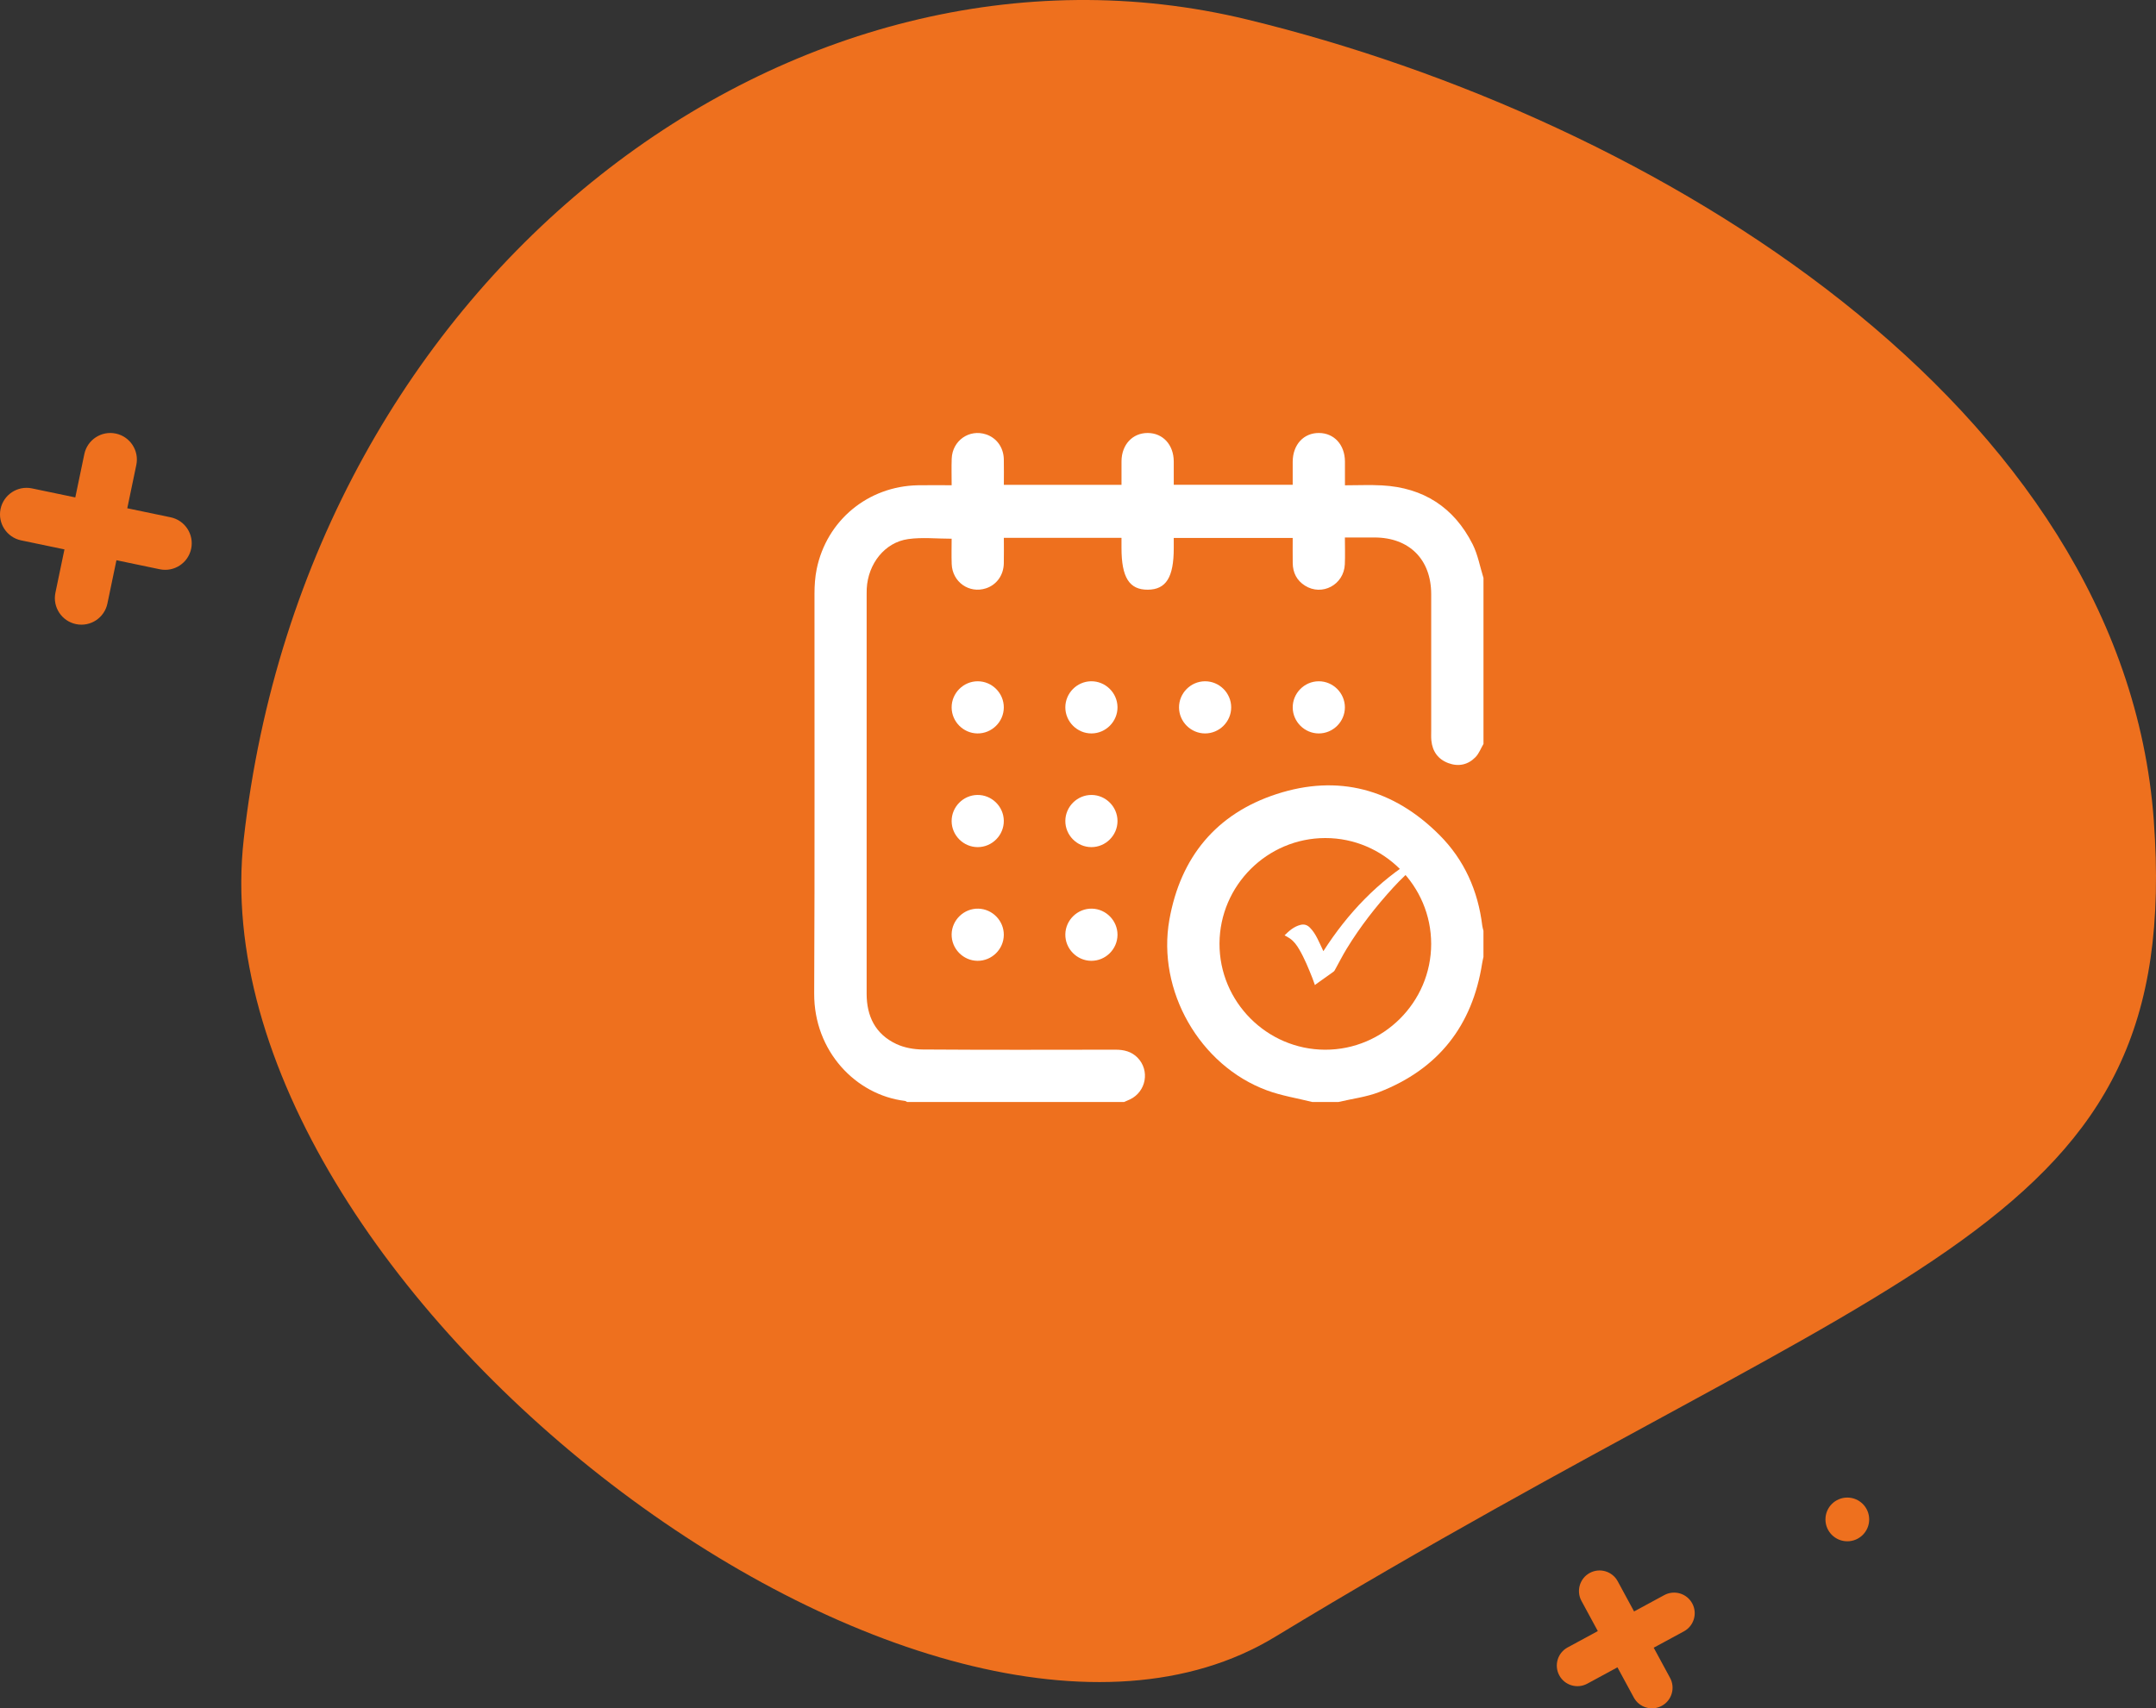
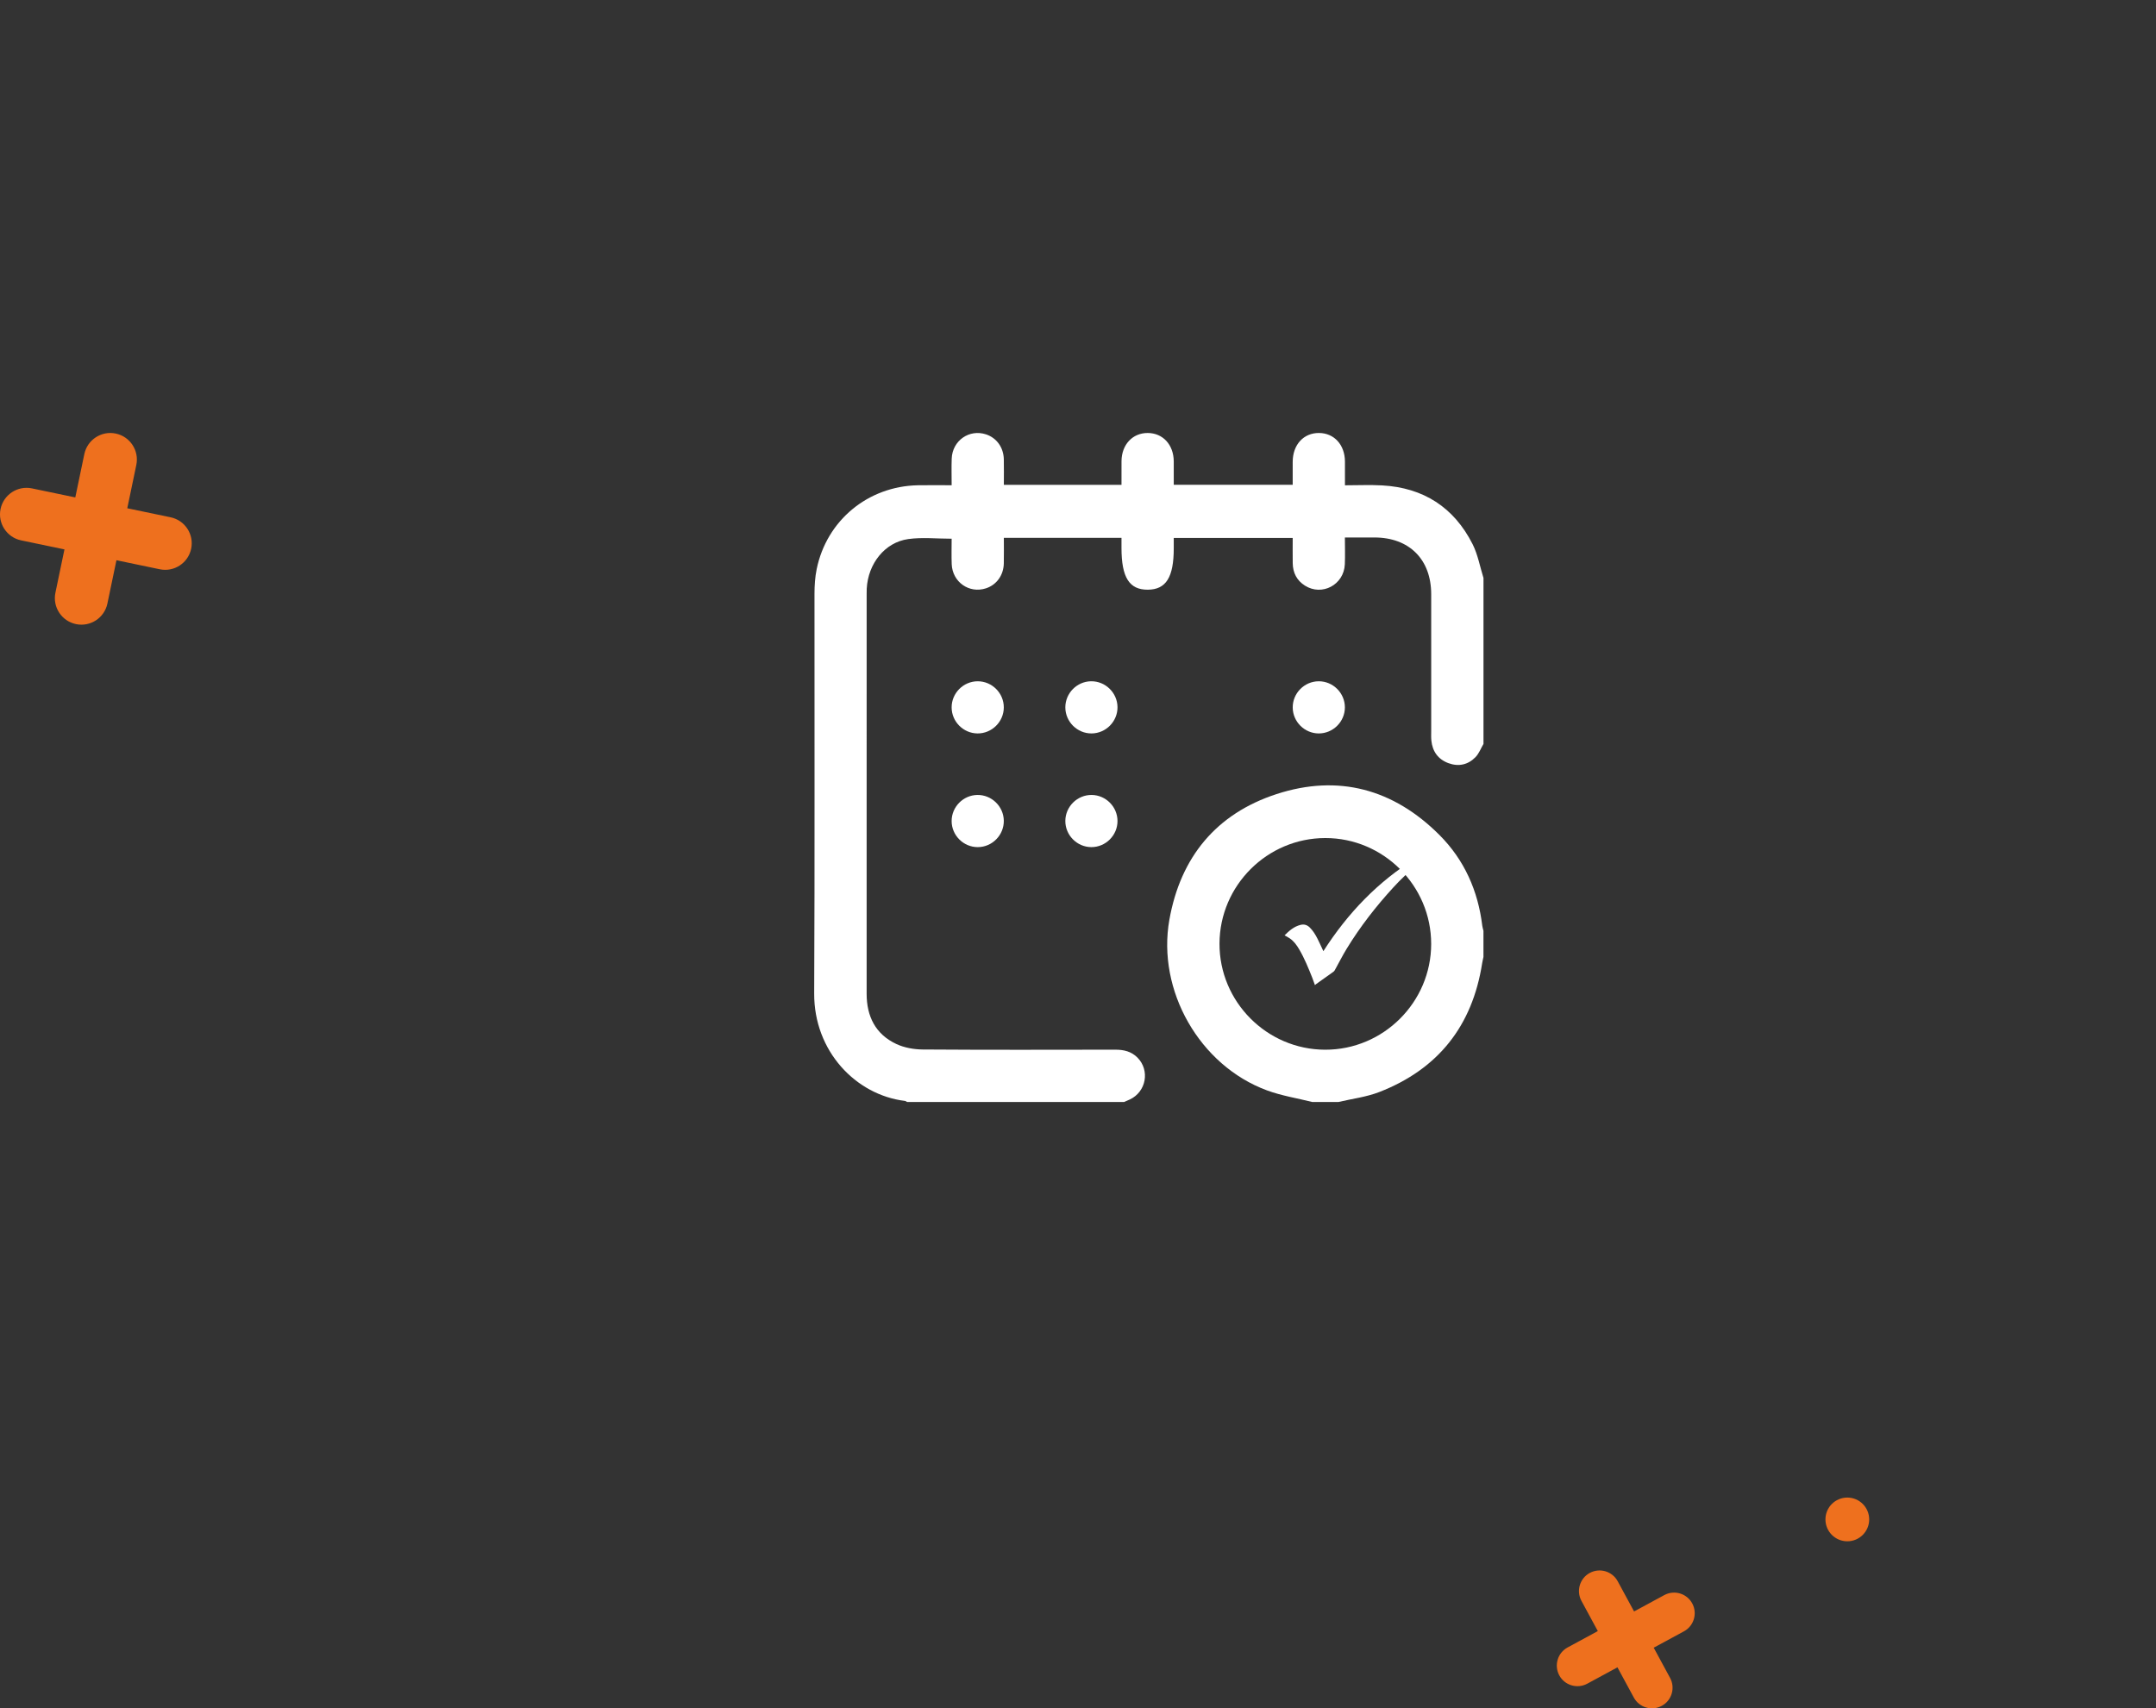
<svg xmlns="http://www.w3.org/2000/svg" width="218.677mm" height="173.314mm" viewBox="0 0 619.87 491.282">
  <rect x="0" y="0" width="619.87" height="491.282" fill="#333333" stroke="none" />
  <defs>
    <style>.e{fill:#fff;}.f{fill:#ee701e;}</style>
  </defs>
  <g id="a" />
  <g id="b">
    <g id="c">
      <g>
        <g>
-           <path class="f" d="M366.549,470.752c-98.932,60.061-310.913-100.689-296.475-229.417C88.395,77.974,228.876-25.832,358.556,5.606c117.906,28.583,251.901,111.222,260.671,230.207,8.769,118.986-71.829,125.146-252.677,234.939Z" />
          <path class="f" d="M6.077,155.398l12.455,2.597-2.597,12.455c-.86,4.126,1.789,8.171,5.915,9.032s8.171-1.789,9.032-5.915l2.597-12.455,12.455,2.597c4.126,.86,8.171-1.789,9.032-5.915,.86-4.126-1.789-8.171-5.915-9.032l-12.455-2.597,2.597-12.455c.86-4.126-1.789-8.171-5.915-9.032-4.126-.86-8.171,1.789-9.032,5.915l-2.597,12.455-12.455-2.597c-4.126-.86-8.171,1.789-9.032,5.915-.86,4.126,1.789,8.171,5.915,9.032Z" />
          <g>
-             <path class="f" d="M458.021,372.519c9.579-5.188,21.594-1.616,26.782,7.963,5.188,9.579,1.616,21.594-7.963,26.782-9.579,5.188-21.594,1.616-26.782-7.963-5.188-9.579-1.616-21.594,7.963-26.782Zm15.056,27.796c5.748-3.113,7.891-10.321,4.778-16.069-3.113-5.748-10.321-7.891-16.069-4.778-5.748,3.113-7.891,10.321-4.778,16.069,3.113,5.748,10.321,7.891,16.069,4.778Z" />
            <path class="f" d="M456.347,484.196l8.686-4.705,4.705,8.686c1.558,2.877,5.157,3.947,8.035,2.389,2.877-1.558,3.947-5.157,2.389-8.035l-4.705-8.686,8.686-4.705c2.877-1.558,3.947-5.157,2.389-8.035-1.558-2.877-5.157-3.947-8.035-2.389l-8.686,4.705-4.705-8.686c-1.558-2.877-5.157-3.947-8.035-2.389-2.877,1.558-3.947,5.157-2.389,8.035l4.705,8.686-8.686,4.705c-2.877,1.558-3.947,5.157-2.389,8.035,1.558,2.877,5.157,3.947,8.035,2.389Z" />
            <circle class="f" cx="531.121" cy="436.956" r="6.287" />
          </g>
        </g>
        <g id="d">
          <g>
            <path class="e" d="M426.51,213.942c-.75,1.279-1.288,2.763-2.292,3.796-2.142,2.204-4.875,2.801-7.779,1.728-2.969-1.097-4.597-3.357-4.911-6.51-.093-.931-.044-1.877-.044-2.816-.002-13.09,.004-26.18-.003-39.27-.005-9.995-6.308-16.292-16.302-16.305-2.747-.004-5.495-.001-8.512-.001,0,2.646,.094,5.191-.019,7.728-.261,5.879-6.553,9.224-11.465,6.12-2.353-1.487-3.477-3.71-3.515-6.47-.033-2.372-.007-4.745-.007-7.248h-34.198c0,.998,0,1.978,0,2.959,0,8.368-2.207,11.894-7.464,11.929-5.322,.035-7.562-3.525-7.562-12.019,0-.927,0-1.854,0-2.889h-33.824c0,2.411,.045,4.886-.011,7.358-.077,3.402-2.077,6.149-5.108,7.149-4.839,1.597-9.681-1.793-9.873-6.98-.092-2.484-.016-4.975-.016-7.279-4.308,0-8.48-.465-12.507,.105-6.719,.951-11.519,7.066-11.906,14.241-.027,.5-.023,1.002-.023,1.503-.001,38.33,.003,76.661-.004,114.991-.001,6.511,2.531,11.646,8.517,14.46,2.288,1.076,5.051,1.57,7.603,1.588,18.471,.13,36.944,.082,55.417,.054,2.425-.004,4.601,.521,6.338,2.286,3.613,3.671,2.507,9.783-2.158,12.012-.557,.266-1.129,.499-1.694,.748h-62.37c-.216-.107-.424-.284-.65-.311-14.131-1.716-26.167-14.33-26.085-30.899,.19-38.315,.05-76.632,.087-114.947,.002-2.364,.156-4.775,.629-7.084,2.87-14.028,14.76-23.843,29.097-24.118,3.173-.061,6.348-.009,9.71-.009,0-2.681-.077-5.171,.016-7.655,.195-5.182,5.04-8.568,9.876-6.97,3.029,1.001,5.028,3.747,5.105,7.148,.056,2.471,.011,4.945,.011,7.364h33.825c0-2.342-.017-4.582,.004-6.822,.044-4.752,3.178-8.107,7.535-8.091,4.354,.016,7.445,3.37,7.484,8.144,.018,2.236,.003,4.471,.003,6.759h34.194c0-2.294-.011-4.474,.002-6.654,.031-4.896,3.144-8.283,7.567-8.249,4.352,.033,7.418,3.387,7.454,8.174,.017,2.233,.003,4.465,.003,6.871,3.706,0,7.207-.162,10.688,.029,11.87,.651,20.654,6.309,26.006,16.897,1.518,3.003,2.115,6.472,3.134,9.728v47.727Z" />
            <path class="e" d="M377.29,316.911c-4.345-1.09-8.832-1.796-13.011-3.336-19.386-7.144-31.695-28.75-28.07-49.093,3.211-18.02,13.5-30.48,30.814-36.124,17.732-5.78,33.613-1.46,46.81,11.742,7.169,7.172,11.121,16.055,12.339,26.137,.059,.488,.222,.963,.336,1.444v7.516c-.126,.606-.28,1.207-.375,1.818-2.807,17.966-12.612,30.425-29.551,37.019-3.734,1.454-7.843,1.944-11.779,2.877h-7.514Zm34.186-45.452c.013-16.752-13.709-30.473-30.456-30.455-16.68,.018-30.329,13.631-30.402,30.322-.073,16.742,13.606,30.506,30.363,30.549,16.743,.043,30.483-13.66,30.496-30.416Z" />
            <path class="e" d="M281.108,195.919c4.129,.002,7.524,3.422,7.496,7.551-.028,4.13-3.469,7.504-7.597,7.45-4.055-.053-7.378-3.401-7.402-7.457-.024-4.13,3.374-7.546,7.503-7.544Z" />
            <path class="e" d="M321.292,203.329c.05,4.129-3.327,7.567-7.456,7.591-4.129,.024-7.545-3.375-7.543-7.505,.002-4.056,3.308-7.423,7.362-7.497,4.127-.076,7.586,3.282,7.636,7.411Z" />
-             <path class="e" d="M346.439,195.919c4.129-.023,7.544,3.376,7.541,7.506-.003,4.13-3.423,7.525-7.552,7.495-4.056-.029-7.399-3.356-7.447-7.412-.049-4.129,3.329-7.566,7.458-7.589Z" />
            <path class="e" d="M379.127,195.919c4.129-.023,7.544,3.377,7.541,7.507-.003,4.13-3.423,7.524-7.552,7.495-4.056-.029-7.399-3.356-7.447-7.413-.049-4.129,3.329-7.566,7.458-7.589Z" />
            <path class="e" d="M288.604,236.026c.049,4.129-3.329,7.566-7.458,7.589-4.129,.023-7.544-3.377-7.541-7.507,.003-4.057,3.31-7.422,7.364-7.495,4.127-.075,7.586,3.283,7.635,7.413Z" />
            <path class="e" d="M313.776,243.615c-4.13-.009-7.518-3.434-7.482-7.565,.036-4.13,3.482-7.498,7.61-7.437,4.055,.06,7.372,3.414,7.389,7.471,.017,4.129-3.387,7.54-7.516,7.531Z" />
-             <path class="e" d="M281.014,276.31c-4.128-.05-7.485-3.51-7.409-7.638,.076-4.128,3.558-7.464,7.684-7.362,4.053,.1,7.339,3.488,7.315,7.543-.024,4.13-3.462,7.508-7.59,7.457Z" />
-             <path class="e" d="M313.718,276.31c-4.127-.041-7.492-3.495-7.425-7.622,.067-4.129,3.541-7.472,7.668-7.379,4.054,.091,7.346,3.473,7.331,7.528-.016,4.131-3.445,7.515-7.574,7.473Z" />
+             <path class="e" d="M281.014,276.31Z" />
          </g>
        </g>
        <path class="e" d="M369.329,268.978c1.311-1.297,2.681-2.52,4.561-2.997,1.062-.27,1.937,.004,2.696,.762,.94,.939,1.623,2.056,2.216,3.227,.532,1.051,1.006,2.131,1.507,3.197,.059,.125,.119,.248,.175,.364,6.958-10.86,15.626-19.987,26.698-26.791l1.018,1.435c-.131,.106-.259,.214-.392,.316-2.622,2.013-4.997,4.294-7.226,6.727-5.002,5.461-9.533,11.289-13.396,17.613-1.234,2.019-2.296,4.143-3.446,6.214-.09,.161-.23,.311-.381,.419-1.636,1.173-3.28,2.336-4.92,3.504-.131,.094-.249,.206-.385,.32-.253-.703-.48-1.399-.751-2.078-1.115-2.792-2.238-5.582-3.763-8.185-.7-1.194-1.502-2.314-2.651-3.123-.483-.34-1.018-.606-1.56-.923Z" />
      </g>
    </g>
  </g>
</svg>